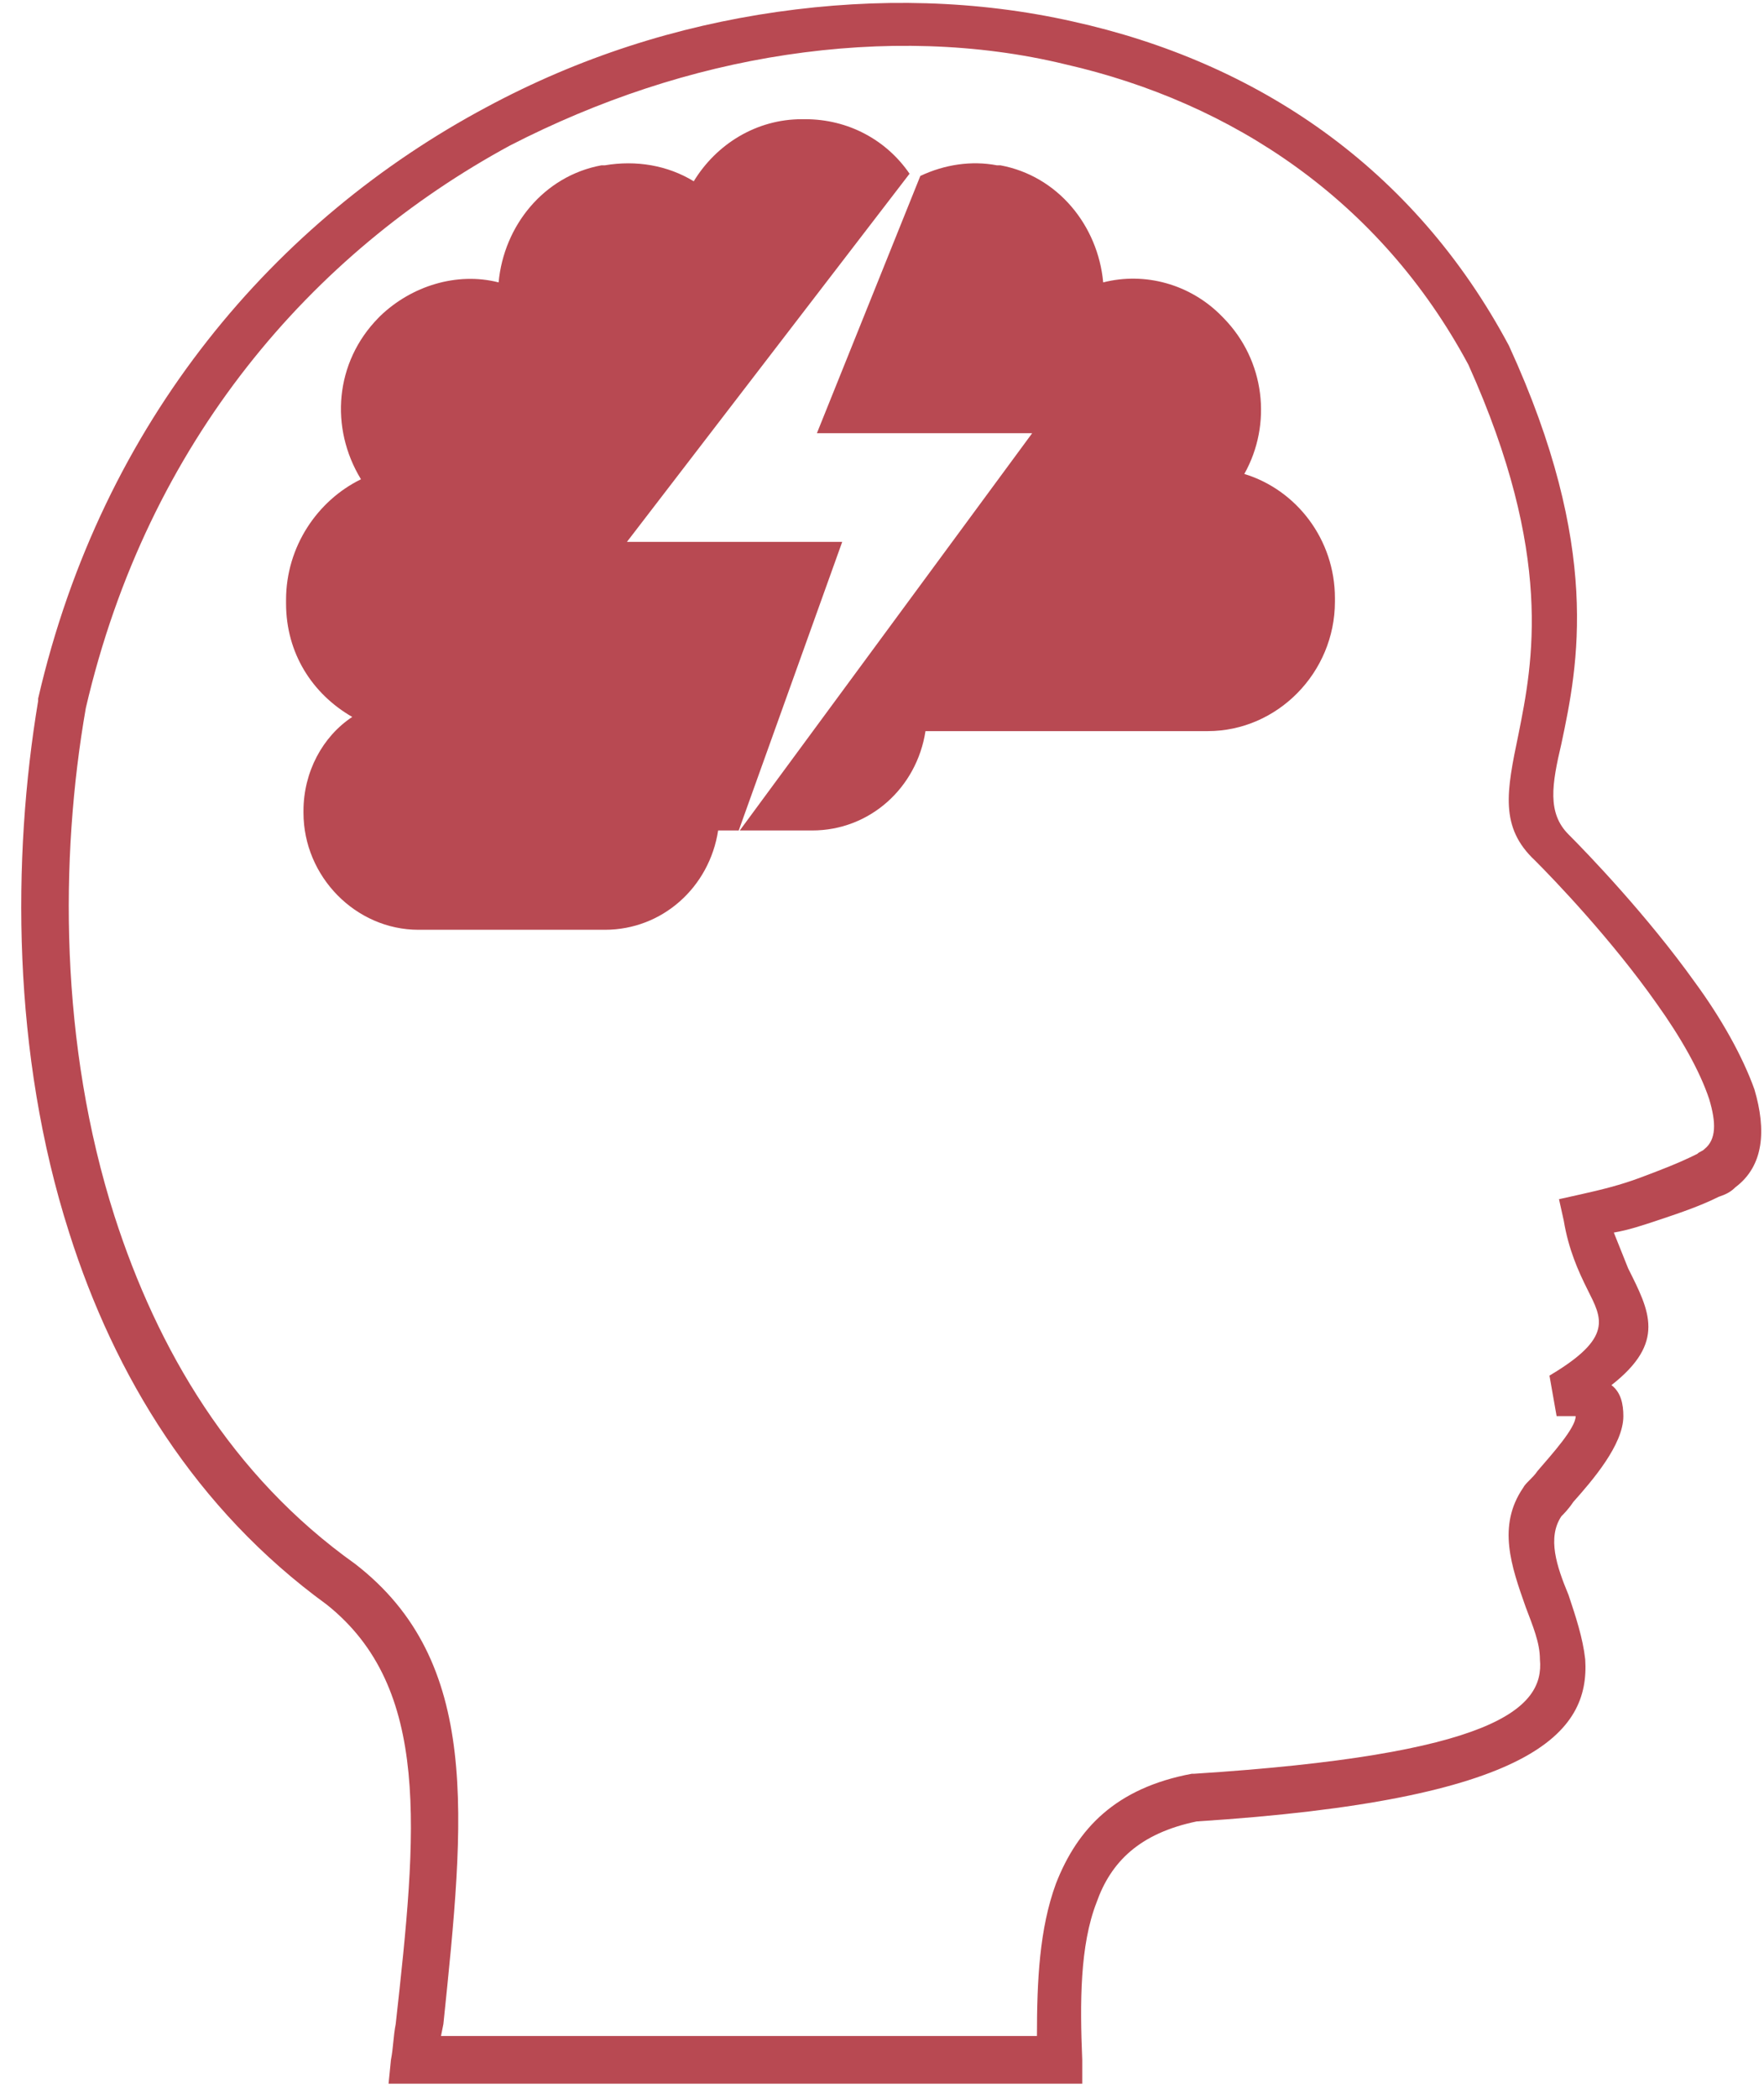
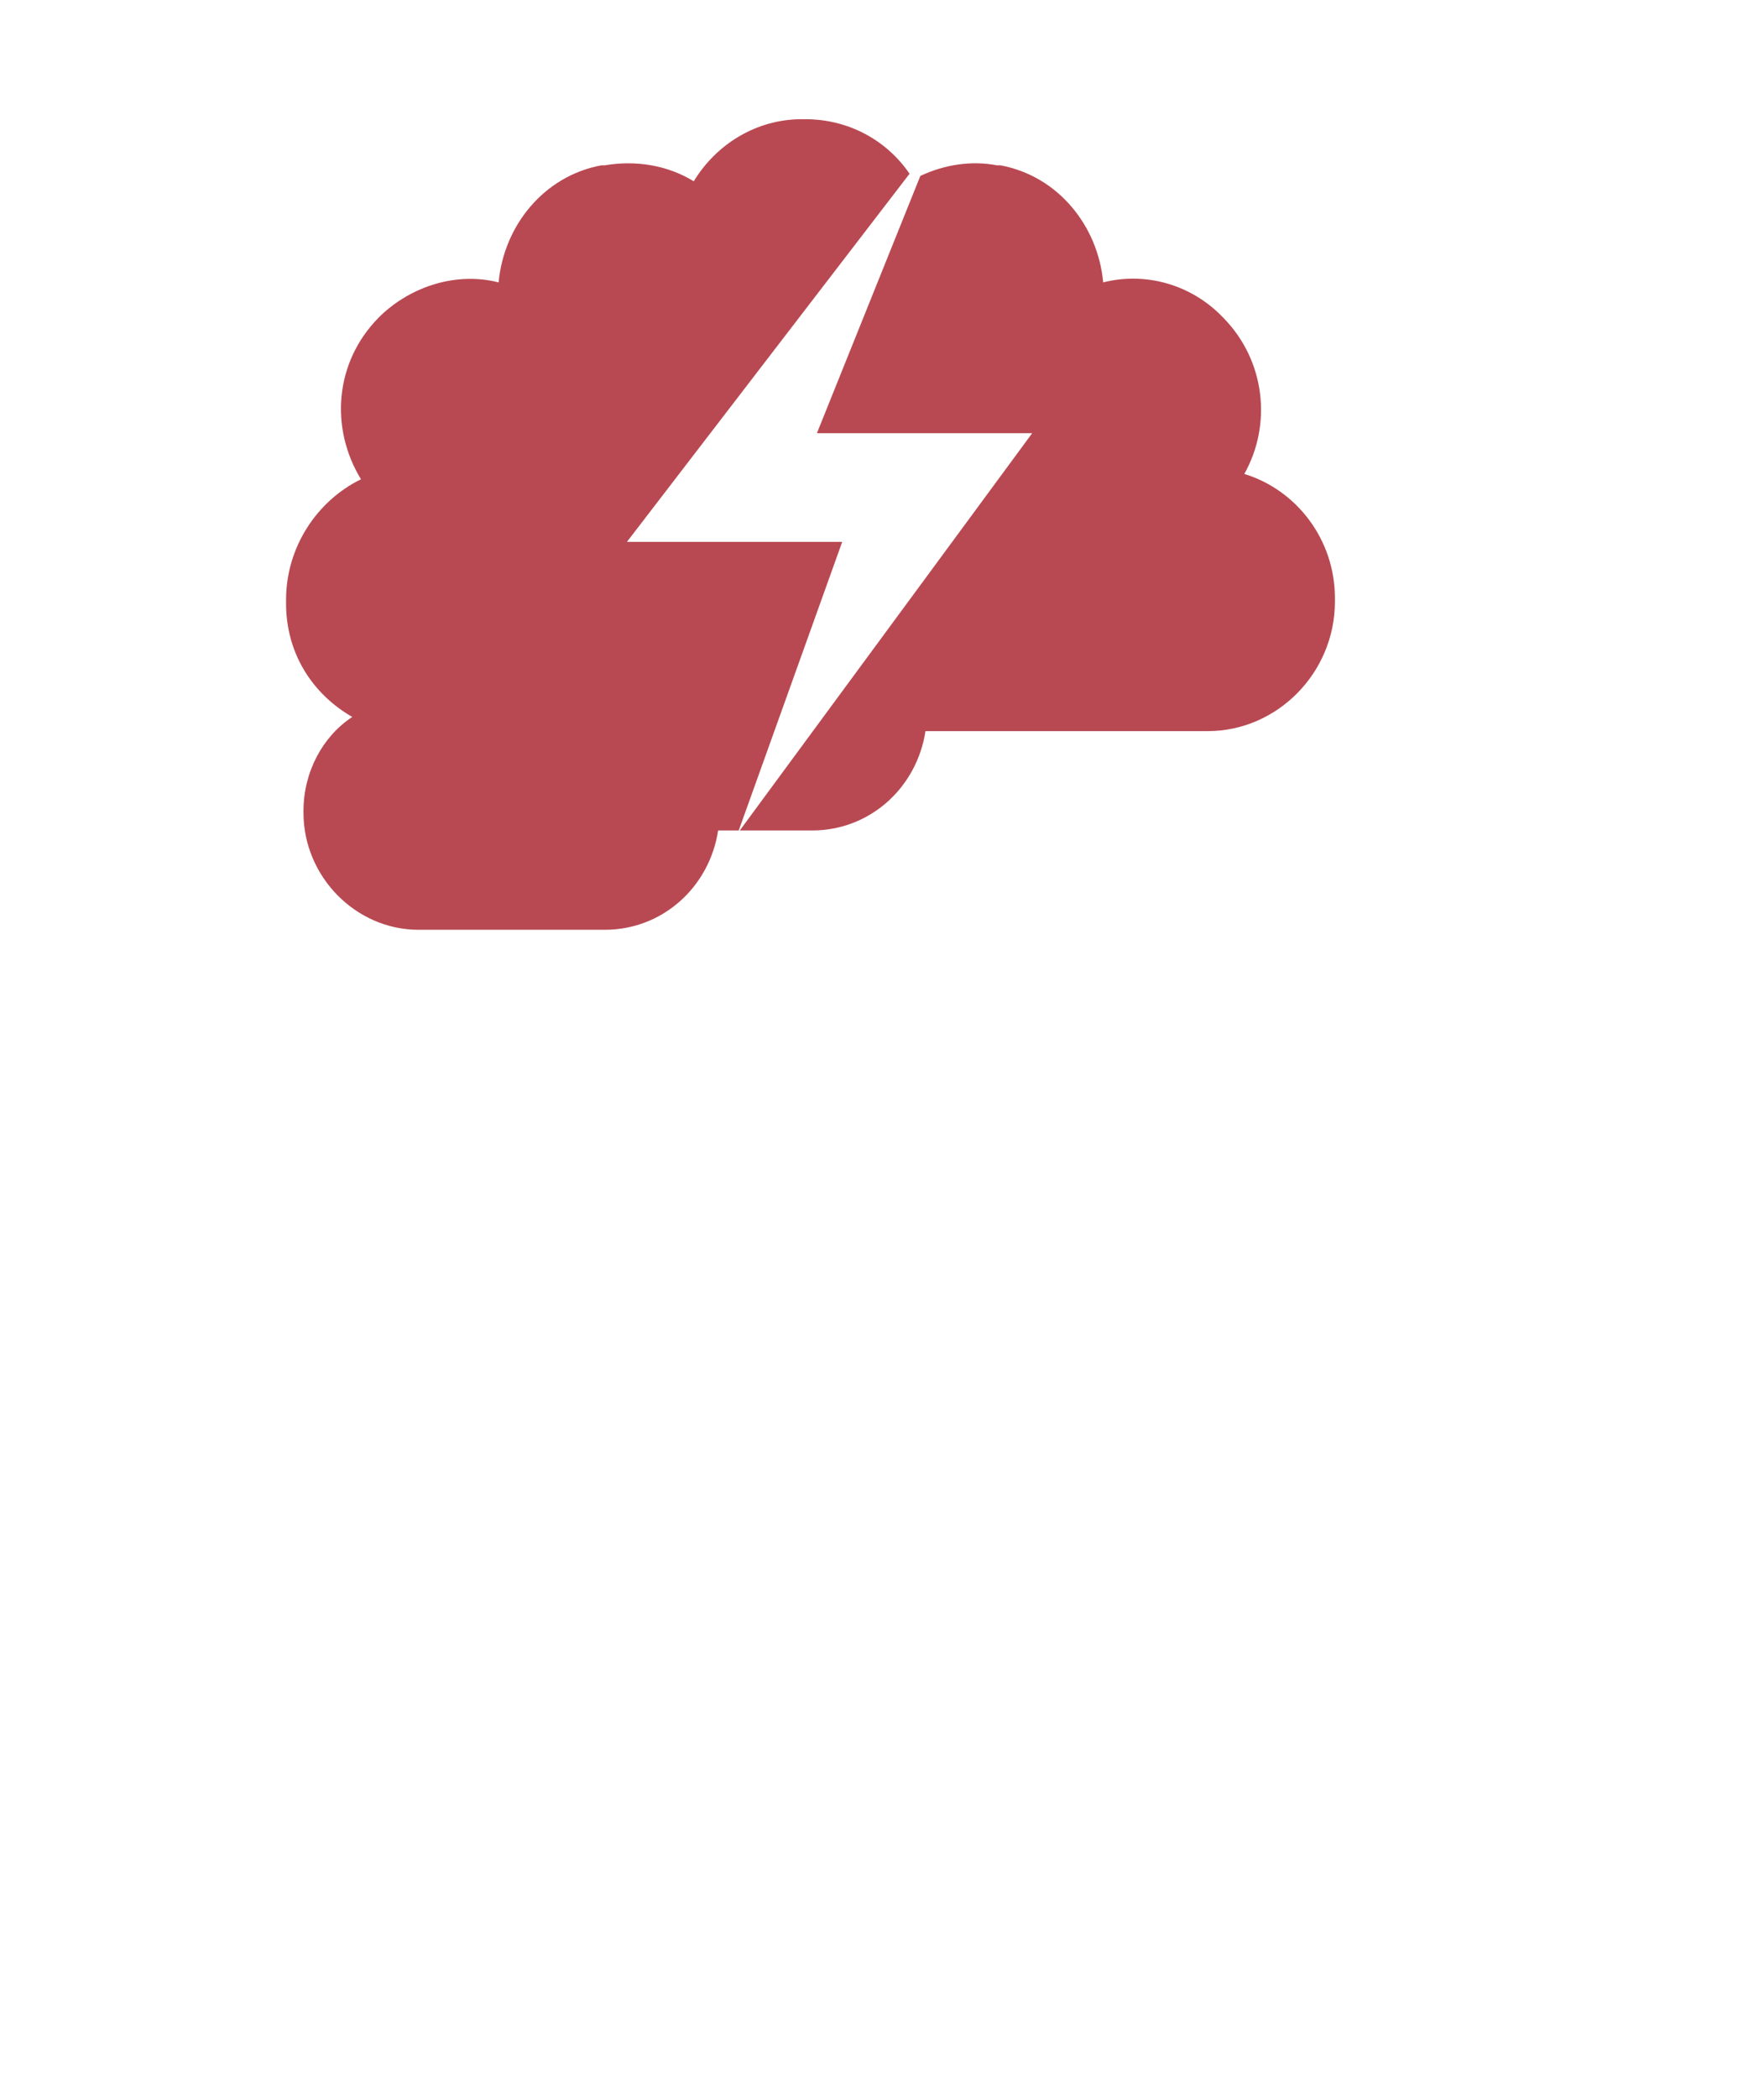
<svg xmlns="http://www.w3.org/2000/svg" width="74" height="88" viewBox="0 0 74 88" fill="none">
-   <path fill-rule="evenodd" clip-rule="evenodd" d="M63.3 14.5C67.2 23 66.2 27.9 65.5 31.2C65.1 32.9 64.9 34.1 65.8 35C66.6 35.8 69.1 38.4 71.1 41.2C72.2 42.7 73.1 44.3 73.6 45.7C74.1 47.4 74 48.9 72.8 49.8C72.6 50 72.4 50.1 72.1 50.2C71.3 50.6 70.4 50.9 69.5 51.2C68.9 51.4 68.3 51.6 67.7 51.7C67.9 52.2 68.1 52.7 68.3 53.2C69.2 55 69.9 56.3 67.6 58.1C68 58.4 68.1 58.9 68.1 59.4C68.1 60.6 66.8 62.1 66 63C65.8 63.3 65.6 63.5 65.5 63.6C64.9 64.5 65.3 65.7 65.8 66.9C66.1 67.8 66.4 68.7 66.5 69.6C66.7 72.7 64.3 75.5 50.2 76.4C47.8 76.9 46.6 78.1 46 79.8C45.3 81.6 45.3 84 45.4 86.4V87.4H44.4C39.1 87.4 35 87.4 31 87.4C26.9 87.4 22.8 87.4 17.4 87.4H16.3L16.4 86.4C16.5 85.9 16.5 85.4 16.6 84.9C17.5 76.8 18.1 70.8 13.7 67.3C8.2 63.3 4.8 57.7 2.9 51.7C0.5 44.2 0.5 36 1.6 29.4V29.3C4.3 17.6 11.6 9.2 20.4 4.5C24.3 2.4 28.4 1.1 32.6 0.5C36.8 -0.1 41 9.53674e-06 45 0.9C52.7 2.6 59.3 7 63.3 14.5ZM63.7 30.8C64.3 27.8 65.2 23.3 61.6 15.3C57.9 8.4 51.7 4.3 44.7 2.7C41 1.8 37 1.7 33 2.3C29 2.9 25.1 4.2 21.4 6.1C13.1 10.6 6.2 18.5 3.6 29.7C2.5 36 2.5 43.8 4.8 51C6.6 56.6 9.7 61.9 14.9 65.6C20.2 69.7 19.5 76.2 18.6 84.9L18.5 85.4C23.3 85.4 27.2 85.4 31 85.4C34.8 85.4 38.6 85.4 43.5 85.4C43.5 83.1 43.6 80.9 44.3 79C45.2 76.7 46.8 75 50 74.4H50.1C62.6 73.6 64.8 71.7 64.6 69.6C64.6 68.9 64.3 68.2 64 67.4C63.4 65.7 62.8 64 63.9 62.4C64 62.2 64.3 62 64.5 61.7C65.1 61 66.1 59.9 66.1 59.4C66.1 59.4 65.9 59.4 65.3 59.4L65 57.7C67.7 56.1 67.2 55.3 66.6 54.1C66.2 53.3 65.8 52.4 65.6 51.2L65.4 50.3L66.3 50.1C67.2 49.9 68 49.7 68.8 49.4C69.6 49.1 70.4 48.8 71.2 48.4C71.3 48.3 71.4 48.3 71.5 48.2C72 47.8 72 47.1 71.7 46.1C71.3 44.9 70.5 43.5 69.5 42.1C67.6 39.4 65.2 36.9 64.4 36.1C62.9 34.7 63.2 33.2 63.7 30.8Z" fill="#B84952" />
  <path fill-rule="evenodd" clip-rule="evenodd" d="M38.608 7.38L34.269 18.171H43.3L31.034 34.834H34.073C36.485 34.834 38.459 33.048 38.824 30.667H50.664C53.588 30.667 56 28.212 56 25.236V25.087C56 22.632 54.392 20.549 52.199 19.88C53.369 17.797 53.076 15.118 51.322 13.333L51.249 13.258C49.934 11.919 48.033 11.398 46.279 11.845C46.06 9.464 44.379 7.381 41.967 6.934H41.821C40.755 6.731 39.629 6.898 38.608 7.38ZM30.99 34.834H30.126C29.761 37.214 27.787 39 25.375 39H17.555C14.924 39 12.731 36.768 12.731 34.09V34.015C12.731 32.379 13.535 30.891 14.777 30.072C13.096 29.105 12 27.394 12 25.311V25.162C12 22.93 13.316 20.996 15.143 20.103C13.827 17.945 14.046 15.193 15.874 13.333L15.947 13.258C17.262 11.993 19.163 11.398 20.917 11.845C21.136 9.464 22.817 7.381 25.229 6.934H25.375C26.691 6.711 28.007 6.934 29.103 7.604C30.053 6.042 31.734 5 33.635 5H33.781C35.581 5 37.184 5.868 38.156 7.287L26.3 22.729H35.331L30.99 34.834Z" fill="#B84952" />
</svg>